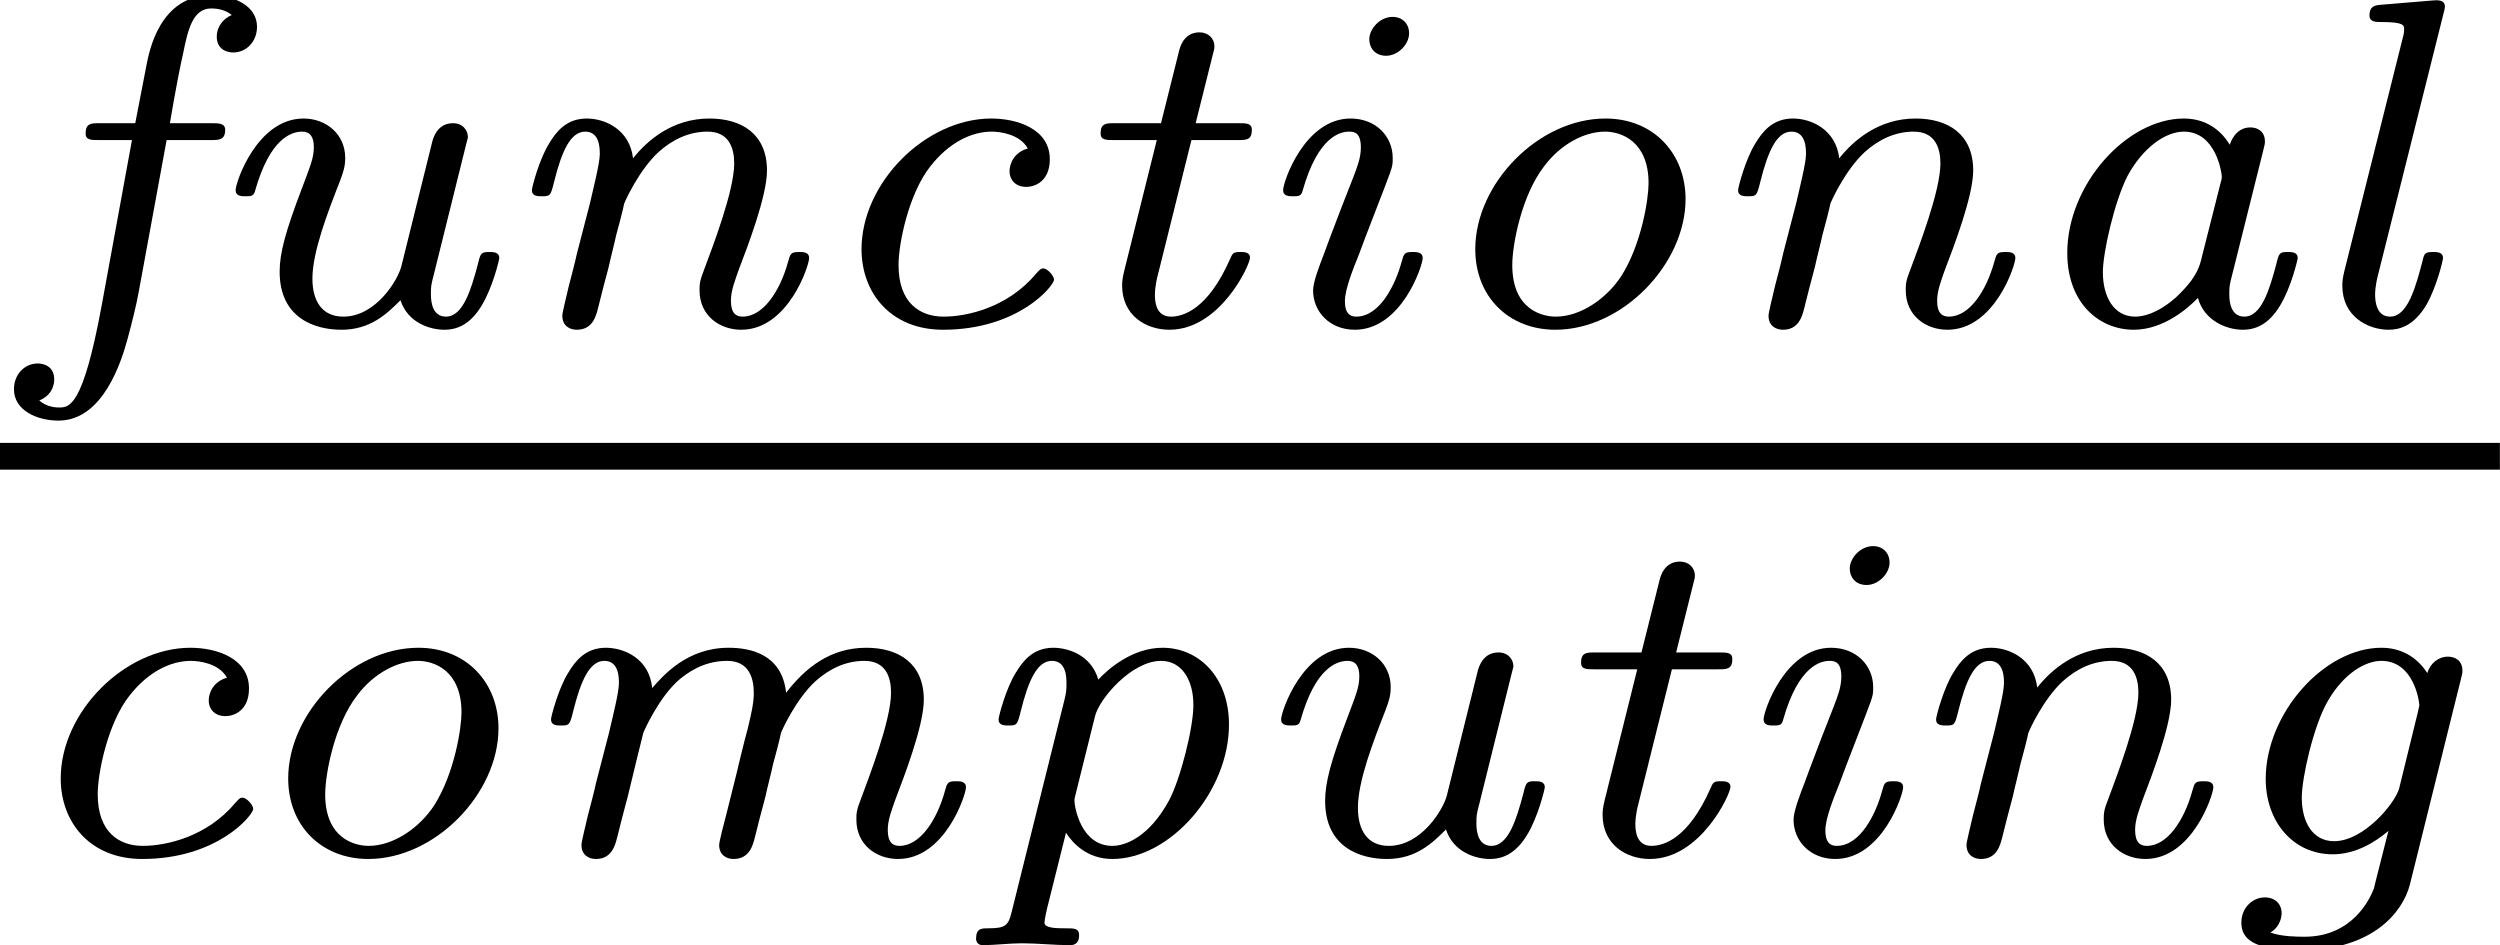
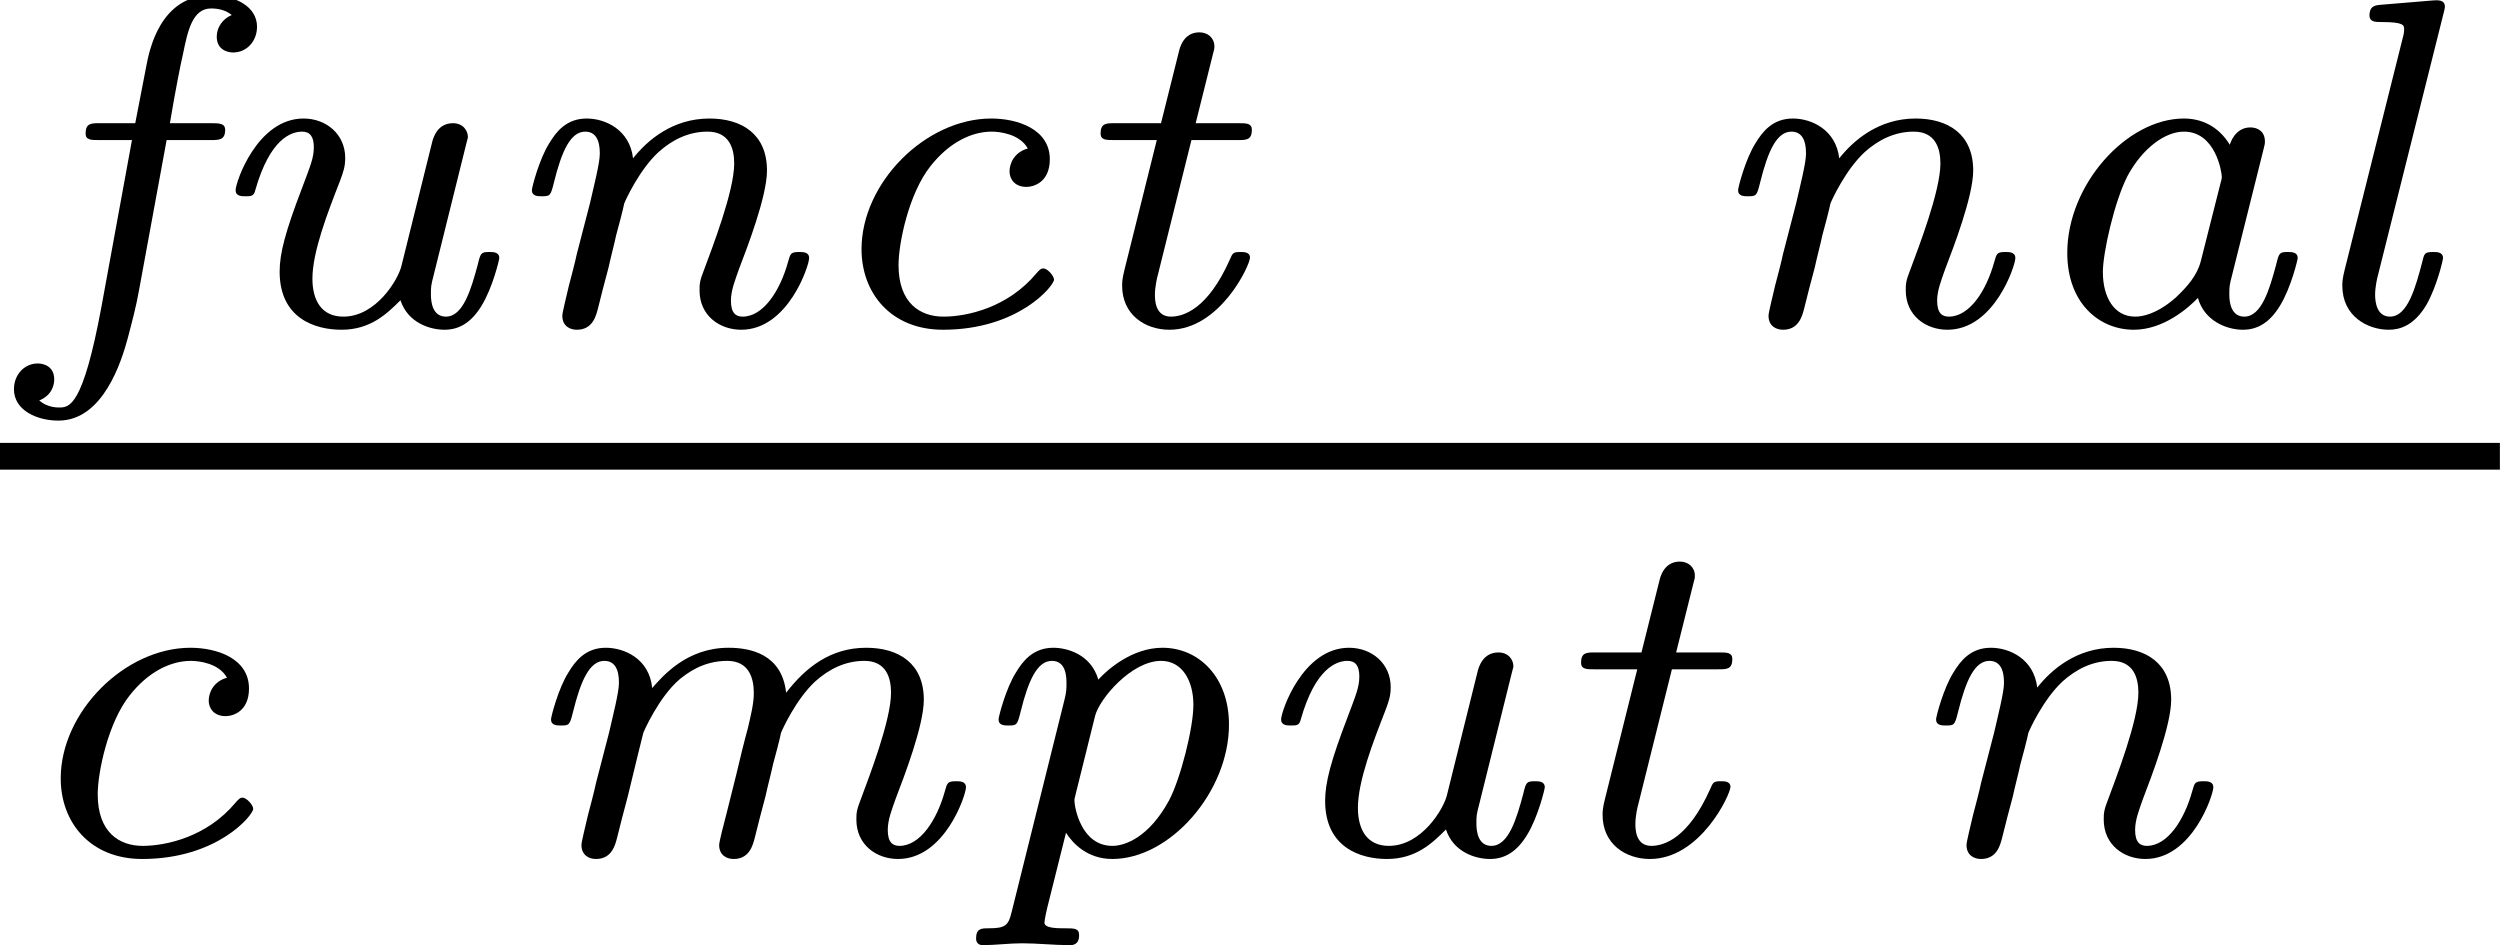
<svg xmlns="http://www.w3.org/2000/svg" xmlns:xlink="http://www.w3.org/1999/xlink" height="140.789pt" version="1.1" viewBox="-708.045 -720 372.268 140.789" width="372.268pt">
  <defs>
    <path d="M3.829 -2.597C3.857 -2.702 3.857 -2.716 3.857 -2.744C3.857 -2.898 3.745 -2.954 3.64 -2.954C3.409 -2.954 3.339 -2.716 3.332 -2.695C3.157 -2.982 2.898 -3.087 2.646 -3.087C1.792 -3.087 0.903 -2.1 0.903 -1.078C0.903 -0.329 1.379 0.07 1.897 0.07C2.345 0.07 2.716 -0.259 2.856 -0.406C2.947 -0.07 3.276 0.07 3.528 0.07C3.745 0.07 3.927 -0.035 4.081 -0.287C4.249 -0.56 4.347 -0.98 4.347 -1.001C4.347 -1.092 4.256 -1.092 4.2 -1.092C4.074 -1.092 4.067 -1.078 4.025 -0.903C3.927 -0.539 3.808 -0.126 3.549 -0.126C3.353 -0.126 3.325 -0.336 3.325 -0.455S3.325 -0.588 3.367 -0.749L3.829 -2.597ZM2.898 -0.952C2.842 -0.735 2.688 -0.567 2.527 -0.413C2.24 -0.161 2.023 -0.126 1.918 -0.126C1.596 -0.126 1.435 -0.427 1.435 -0.791C1.435 -1.085 1.61 -1.855 1.806 -2.233C2.03 -2.646 2.366 -2.891 2.646 -2.891C3.122 -2.891 3.213 -2.282 3.213 -2.212C3.213 -2.191 3.206 -2.163 3.192 -2.114L2.898 -0.952Z" id="g0-97" />
    <path d="M3.395 -2.639C3.192 -2.583 3.122 -2.415 3.122 -2.296C3.122 -2.184 3.199 -2.065 3.374 -2.065C3.493 -2.065 3.724 -2.142 3.724 -2.478C3.724 -2.933 3.234 -3.087 2.849 -3.087C1.869 -3.087 0.91 -2.128 0.91 -1.134C0.91 -0.476 1.351 0.07 2.128 0.07C3.255 0.07 3.787 -0.588 3.787 -0.679C3.787 -0.735 3.689 -0.847 3.626 -0.847C3.591 -0.847 3.57 -0.826 3.521 -0.77C3.094 -0.259 2.485 -0.126 2.135 -0.126S1.463 -0.329 1.463 -0.896C1.463 -1.225 1.617 -1.967 1.939 -2.373C2.219 -2.73 2.555 -2.891 2.856 -2.891C2.975 -2.891 3.276 -2.856 3.395 -2.639Z" id="g0-99" />
    <path d="M2.163 -2.765H2.821C2.947 -2.765 3.038 -2.765 3.038 -2.919C3.038 -3.017 2.94 -3.017 2.835 -3.017H2.212C2.289 -3.479 2.373 -3.906 2.408 -4.053C2.478 -4.396 2.548 -4.732 2.828 -4.732C2.94 -4.732 3.052 -4.704 3.136 -4.634C3.003 -4.578 2.912 -4.452 2.912 -4.312C2.912 -4.109 3.08 -4.074 3.157 -4.074C3.36 -4.074 3.514 -4.242 3.514 -4.459C3.514 -4.76 3.192 -4.928 2.828 -4.928C2.065 -4.928 1.904 -4.102 1.862 -3.885L1.694 -3.017H1.162C1.036 -3.017 0.952 -3.017 0.952 -2.863C0.952 -2.765 1.036 -2.765 1.148 -2.765H1.645L1.19 -0.28C0.91 1.232 0.707 1.232 0.553 1.232C0.525 1.232 0.378 1.232 0.259 1.127C0.483 1.036 0.483 0.84 0.483 0.812C0.483 0.609 0.315 0.574 0.238 0.574C0.035 0.574 -0.119 0.742 -0.119 0.959C-0.119 1.274 0.224 1.428 0.546 1.428C1.218 1.428 1.491 0.532 1.582 0.196C1.645 -0.042 1.708 -0.28 1.75 -0.518L2.163 -2.765Z" id="g0-102" />
-     <path d="M3.822 -2.597C3.85 -2.702 3.85 -2.716 3.85 -2.744C3.85 -2.898 3.738 -2.954 3.633 -2.954C3.486 -2.954 3.367 -2.849 3.325 -2.709C3.157 -2.968 2.912 -3.087 2.639 -3.087C1.785 -3.087 0.91 -2.107 0.91 -1.127C0.91 -0.483 1.323 0 1.911 0C2.261 0 2.555 -0.189 2.744 -0.35C2.723 -0.259 2.527 0.497 2.527 0.511C2.471 0.658 2.212 1.232 1.491 1.232C1.393 1.232 1.148 1.232 0.98 1.169C1.148 1.071 1.148 0.889 1.148 0.882C1.148 0.742 1.05 0.644 0.896 0.644C0.721 0.644 0.546 0.791 0.546 1.022C0.546 1.393 0.994 1.428 1.47 1.428C2.478 1.428 2.954 0.889 3.066 0.448L3.822 -2.597ZM2.905 -0.987C2.849 -0.77 2.38 -0.196 1.932 -0.196C1.61 -0.196 1.449 -0.483 1.449 -0.847C1.449 -1.141 1.624 -1.925 1.841 -2.296C2.086 -2.716 2.408 -2.891 2.639 -2.891C3.122 -2.891 3.206 -2.289 3.206 -2.226L3.185 -2.128L2.905 -0.987Z" id="g0-103" />
-     <path d="M2.499 -4.361C2.499 -4.508 2.394 -4.606 2.254 -4.606C2.058 -4.606 1.904 -4.424 1.904 -4.27C1.904 -4.144 1.988 -4.025 2.156 -4.025C2.331 -4.025 2.499 -4.193 2.499 -4.361ZM1.477 -1.729C1.428 -1.596 1.302 -1.274 1.232 -1.078C1.162 -0.896 1.064 -0.644 1.064 -0.518C1.064 -0.196 1.316 0.07 1.687 0.07C2.387 0.07 2.702 -0.889 2.702 -1.001C2.702 -1.092 2.611 -1.092 2.555 -1.092C2.429 -1.092 2.422 -1.071 2.387 -0.945C2.296 -0.609 2.065 -0.126 1.708 -0.126C1.54 -0.126 1.54 -0.294 1.54 -0.364C1.54 -0.532 1.659 -0.833 1.75 -1.057C1.827 -1.274 2.177 -2.163 2.212 -2.268C2.254 -2.387 2.254 -2.408 2.254 -2.499C2.254 -2.814 2.009 -3.087 1.624 -3.087C0.938 -3.087 0.616 -2.142 0.616 -2.016C0.616 -1.925 0.707 -1.925 0.763 -1.925C0.847 -1.925 0.889 -1.925 0.91 -2.016C1.141 -2.828 1.477 -2.891 1.603 -2.891C1.687 -2.891 1.778 -2.87 1.778 -2.653C1.778 -2.499 1.722 -2.359 1.666 -2.212L1.477 -1.729Z" id="g0-105" />
    <path d="M2.303 -4.655C2.31 -4.683 2.324 -4.732 2.324 -4.76C2.324 -4.865 2.212 -4.858 2.135 -4.851L1.379 -4.788C1.288 -4.781 1.197 -4.774 1.197 -4.627C1.197 -4.529 1.288 -4.529 1.379 -4.529C1.715 -4.529 1.715 -4.48 1.715 -4.417C1.715 -4.368 1.701 -4.312 1.687 -4.263L0.826 -0.826C0.791 -0.686 0.791 -0.637 0.791 -0.588C0.791 -0.126 1.176 0.07 1.484 0.07C1.645 0.07 1.862 0.014 2.051 -0.308C2.205 -0.581 2.296 -0.973 2.296 -1.001C2.296 -1.092 2.205 -1.092 2.149 -1.092C2.023 -1.092 2.016 -1.071 1.988 -0.952C1.89 -0.581 1.771 -0.126 1.505 -0.126C1.309 -0.126 1.281 -0.336 1.281 -0.455S1.316 -0.721 1.323 -0.742L2.303 -4.655Z" id="g0-108" />
    <path d="M3.241 -0.616C3.199 -0.462 3.129 -0.182 3.129 -0.14C3.129 0.014 3.241 0.07 3.346 0.07C3.584 0.07 3.633 -0.14 3.661 -0.245C3.689 -0.364 3.78 -0.714 3.822 -0.868C3.843 -0.973 3.913 -1.239 3.934 -1.344C3.955 -1.414 4.046 -1.764 4.053 -1.813C4.067 -1.855 4.277 -2.317 4.564 -2.583C4.774 -2.772 5.019 -2.891 5.299 -2.891C5.621 -2.891 5.698 -2.646 5.698 -2.415C5.698 -2.002 5.369 -1.155 5.25 -0.833C5.18 -0.658 5.18 -0.609 5.18 -0.518C5.18 -0.14 5.481 0.07 5.803 0.07C6.503 0.07 6.818 -0.889 6.818 -1.001C6.818 -1.092 6.727 -1.092 6.671 -1.092C6.545 -1.092 6.538 -1.071 6.503 -0.945C6.384 -0.511 6.132 -0.126 5.824 -0.126C5.726 -0.126 5.649 -0.175 5.649 -0.364C5.649 -0.518 5.712 -0.672 5.768 -0.833C5.894 -1.162 6.188 -1.925 6.188 -2.31C6.188 -2.856 5.81 -3.087 5.327 -3.087C4.788 -3.087 4.417 -2.786 4.13 -2.415C4.067 -2.996 3.591 -3.087 3.269 -3.087C2.646 -3.087 2.289 -2.667 2.128 -2.485C2.086 -2.926 1.708 -3.087 1.435 -3.087C1.134 -3.087 0.98 -2.891 0.875 -2.716C0.728 -2.485 0.616 -2.058 0.616 -2.016C0.616 -1.925 0.707 -1.925 0.763 -1.925C0.889 -1.925 0.896 -1.932 0.945 -2.128C1.064 -2.611 1.197 -2.891 1.414 -2.891S1.631 -2.639 1.631 -2.555C1.631 -2.422 1.54 -2.065 1.484 -1.82L1.288 -1.064C1.267 -0.959 1.197 -0.693 1.169 -0.588C1.134 -0.434 1.071 -0.189 1.071 -0.14C1.071 0.014 1.183 0.07 1.288 0.07C1.526 0.07 1.575 -0.14 1.603 -0.245C1.631 -0.364 1.722 -0.714 1.764 -0.868C1.869 -1.302 1.974 -1.736 1.995 -1.813C1.995 -1.82 2.226 -2.352 2.541 -2.618C2.639 -2.695 2.877 -2.891 3.248 -2.891C3.577 -2.891 3.647 -2.632 3.647 -2.408C3.647 -2.247 3.598 -2.058 3.556 -1.876C3.514 -1.729 3.423 -1.358 3.388 -1.204L3.241 -0.616Z" id="g0-109" />
    <path d="M2.128 -2.492C2.079 -2.919 1.715 -3.087 1.435 -3.087C1.134 -3.087 0.98 -2.891 0.875 -2.716C0.728 -2.485 0.616 -2.058 0.616 -2.016C0.616 -1.925 0.707 -1.925 0.763 -1.925C0.889 -1.925 0.896 -1.932 0.945 -2.128C1.064 -2.611 1.197 -2.891 1.414 -2.891S1.631 -2.639 1.631 -2.555C1.631 -2.422 1.54 -2.065 1.484 -1.82L1.288 -1.064C1.267 -0.959 1.197 -0.693 1.169 -0.588C1.134 -0.434 1.071 -0.189 1.071 -0.14C1.071 0.014 1.183 0.07 1.288 0.07C1.526 0.07 1.575 -0.14 1.603 -0.245C1.631 -0.364 1.722 -0.714 1.764 -0.868C1.785 -0.973 1.855 -1.239 1.876 -1.344C1.897 -1.414 1.988 -1.764 1.995 -1.813C2.009 -1.855 2.219 -2.317 2.506 -2.583C2.716 -2.772 2.961 -2.891 3.241 -2.891C3.563 -2.891 3.64 -2.646 3.64 -2.415C3.64 -2.002 3.311 -1.155 3.192 -0.833C3.122 -0.658 3.122 -0.609 3.122 -0.518C3.122 -0.14 3.423 0.07 3.745 0.07C4.445 0.07 4.76 -0.889 4.76 -1.001C4.76 -1.092 4.669 -1.092 4.613 -1.092C4.487 -1.092 4.48 -1.071 4.445 -0.945C4.326 -0.511 4.074 -0.126 3.766 -0.126C3.668 -0.126 3.591 -0.175 3.591 -0.364C3.591 -0.518 3.654 -0.672 3.71 -0.833C3.836 -1.162 4.13 -1.925 4.13 -2.31C4.13 -2.856 3.752 -3.087 3.269 -3.087C2.716 -3.087 2.338 -2.758 2.128 -2.492Z" id="g0-110" />
-     <path d="M4.053 -1.883C4.053 -2.562 3.577 -3.087 2.856 -3.087C1.855 -3.087 0.91 -2.114 0.91 -1.134C0.91 -0.42 1.414 0.07 2.107 0.07C3.108 0.07 4.053 -0.91 4.053 -1.883ZM2.114 -0.126C1.918 -0.126 1.463 -0.224 1.463 -0.896C1.463 -1.204 1.603 -1.939 1.939 -2.373C2.184 -2.702 2.541 -2.891 2.849 -2.891C3.094 -2.891 3.5 -2.744 3.5 -2.121C3.5 -1.883 3.395 -1.211 3.094 -0.735C2.877 -0.399 2.485 -0.126 2.114 -0.126Z" id="g0-111" />
    <path d="M0.812 0.861C0.763 1.064 0.721 1.106 0.462 1.106C0.364 1.106 0.28 1.106 0.28 1.26C0.28 1.323 0.322 1.358 0.378 1.358C0.56 1.358 0.777 1.33 0.966 1.33C1.197 1.33 1.456 1.358 1.68 1.358C1.715 1.358 1.82 1.358 1.82 1.211C1.82 1.106 1.75 1.106 1.617 1.106C1.491 1.106 1.302 1.106 1.302 1.022C1.302 0.98 1.337 0.819 1.365 0.714L1.624 -0.322C1.722 -0.168 1.939 0.07 2.317 0.07C3.178 0.07 4.06 -0.931 4.06 -1.939C4.06 -2.646 3.612 -3.087 3.066 -3.087C2.611 -3.087 2.24 -2.758 2.107 -2.611C1.995 -2.996 1.631 -3.087 1.435 -3.087C1.134 -3.087 0.98 -2.891 0.875 -2.716C0.728 -2.485 0.616 -2.058 0.616 -2.016C0.616 -1.925 0.707 -1.925 0.763 -1.925C0.889 -1.925 0.896 -1.932 0.945 -2.128C1.064 -2.611 1.197 -2.891 1.414 -2.891S1.631 -2.639 1.631 -2.555C1.631 -2.478 1.631 -2.429 1.603 -2.317L0.812 0.861ZM2.058 -2.065C2.121 -2.324 2.604 -2.891 3.045 -2.891C3.36 -2.891 3.528 -2.597 3.528 -2.233C3.528 -1.883 3.332 -1.12 3.164 -0.805C2.863 -0.252 2.506 -0.126 2.317 -0.126C1.848 -0.126 1.75 -0.707 1.75 -0.805C1.75 -0.833 1.757 -0.847 1.771 -0.91L2.058 -2.065Z" id="g0-112" />
    <path d="M2.03 -2.765H2.723C2.849 -2.765 2.933 -2.765 2.933 -2.919C2.933 -3.017 2.849 -3.017 2.737 -3.017H2.093L2.345 -4.025C2.373 -4.123 2.373 -4.137 2.373 -4.165C2.373 -4.291 2.275 -4.375 2.149 -4.375C1.911 -4.375 1.855 -4.144 1.841 -4.081L1.575 -3.017H0.882C0.756 -3.017 0.672 -3.017 0.672 -2.863C0.672 -2.765 0.756 -2.765 0.868 -2.765H1.512L1.029 -0.826C0.994 -0.686 0.994 -0.637 0.994 -0.588C0.994 -0.154 1.337 0.07 1.701 0.07C2.457 0.07 2.905 -0.896 2.905 -1.008C2.905 -1.092 2.814 -1.092 2.765 -1.092C2.653 -1.092 2.646 -1.078 2.604 -0.98C2.275 -0.238 1.911 -0.126 1.722 -0.126C1.484 -0.126 1.484 -0.385 1.484 -0.455C1.484 -0.574 1.519 -0.721 1.526 -0.742L2.03 -2.765Z" id="g0-116" />
    <path d="M4.067 -2.723C4.081 -2.786 4.088 -2.793 4.088 -2.807C4.088 -2.912 4.011 -3.017 3.864 -3.017C3.64 -3.017 3.57 -2.814 3.549 -2.716L3.094 -0.882C3.045 -0.679 2.716 -0.126 2.226 -0.126C1.904 -0.126 1.764 -0.364 1.764 -0.693C1.764 -1.092 1.988 -1.673 2.177 -2.156C2.226 -2.289 2.254 -2.366 2.254 -2.499C2.254 -2.849 1.974 -3.087 1.631 -3.087C0.938 -3.087 0.616 -2.135 0.616 -2.016C0.616 -1.925 0.707 -1.925 0.763 -1.925C0.847 -1.925 0.889 -1.925 0.91 -2.016C1.127 -2.779 1.442 -2.891 1.61 -2.891C1.729 -2.891 1.785 -2.814 1.785 -2.66C1.785 -2.499 1.736 -2.387 1.61 -2.051C1.358 -1.393 1.274 -1.071 1.274 -0.798C1.274 -0.098 1.806 0.07 2.198 0.07C2.632 0.07 2.877 -0.168 3.08 -0.371C3.192 -0.028 3.528 0.07 3.738 0.07C3.955 0.07 4.137 -0.035 4.291 -0.287C4.459 -0.56 4.557 -0.98 4.557 -1.001C4.557 -1.092 4.466 -1.092 4.41 -1.092C4.284 -1.092 4.277 -1.078 4.235 -0.903C4.137 -0.539 4.018 -0.126 3.759 -0.126C3.563 -0.126 3.535 -0.336 3.535 -0.455S3.535 -0.588 3.577 -0.749L4.067 -2.723Z" id="g0-117" />
  </defs>
  <g id="page1" transform="matrix(9.963 0 0 9.963 0 0)">
    <use x="-70.74" xlink:href="#g0-102" y="-67.409" />
    <use x="-68.162" xlink:href="#g0-117" y="-67.409" />
    <use x="-63.734" xlink:href="#g0-110" y="-67.409" />
    <use x="-59.101" xlink:href="#g0-99" y="-67.409" />
    <use x="-55.29" xlink:href="#g0-116" y="-67.409" />
    <use x="-52.506" xlink:href="#g0-105" y="-67.409" />
    <use x="-49.928" xlink:href="#g0-111" y="-67.409" />
    <use x="-45.706" xlink:href="#g0-110" y="-67.409" />
    <use x="-41.073" xlink:href="#g0-97" y="-67.409" />
    <use x="-36.85" xlink:href="#g0-108" y="-67.409" />
    <rect height="0.4" width="37.366" x="-71.07" y="-65.648" />
    <use x="-71.07" xlink:href="#g0-99" y="-59.499" />
    <use x="-67.67" xlink:href="#g0-111" y="-59.499" />
    <use x="-63.448" xlink:href="#g0-109" y="-59.499" />
    <use x="-56.759" xlink:href="#g0-112" y="-59.499" />
    <use x="-52.536" xlink:href="#g0-117" y="-59.499" />
    <use x="-48.109" xlink:href="#g0-116" y="-59.499" />
    <use x="-45.325" xlink:href="#g0-105" y="-59.499" />
    <use x="-42.747" xlink:href="#g0-110" y="-59.499" />
    <use x="-38.114" xlink:href="#g0-103" y="-59.499" />
  </g>
</svg>